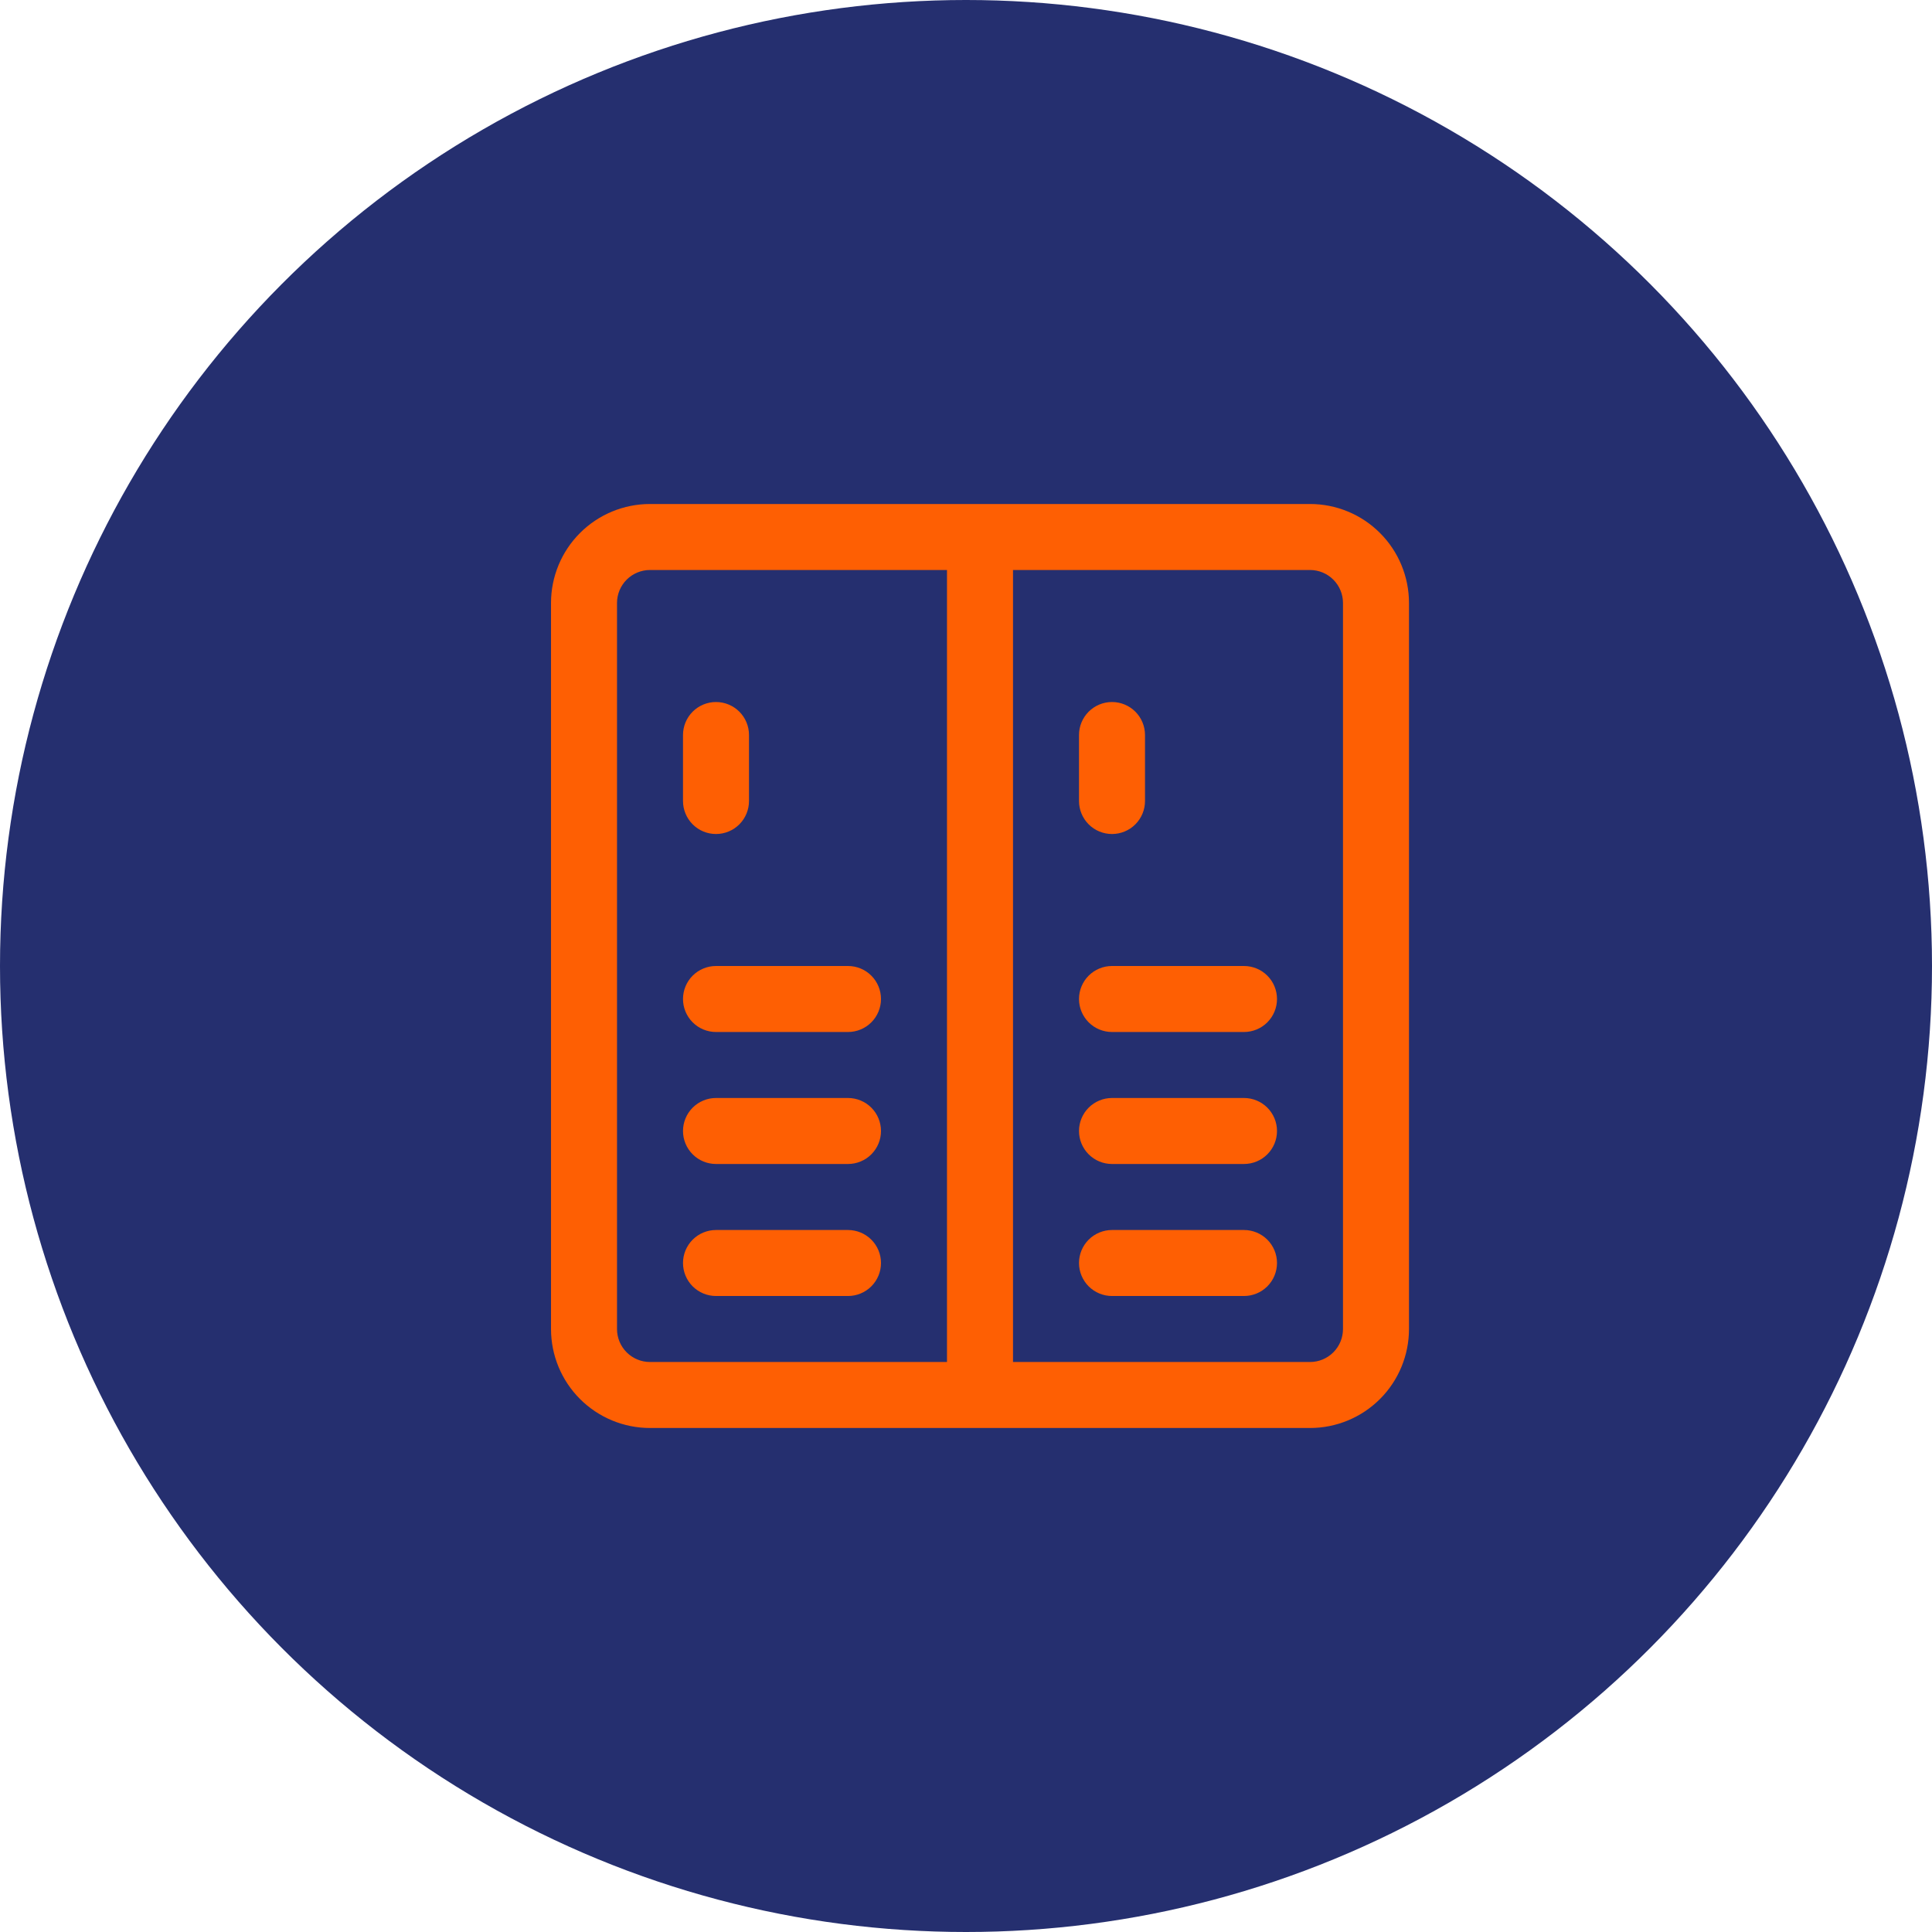
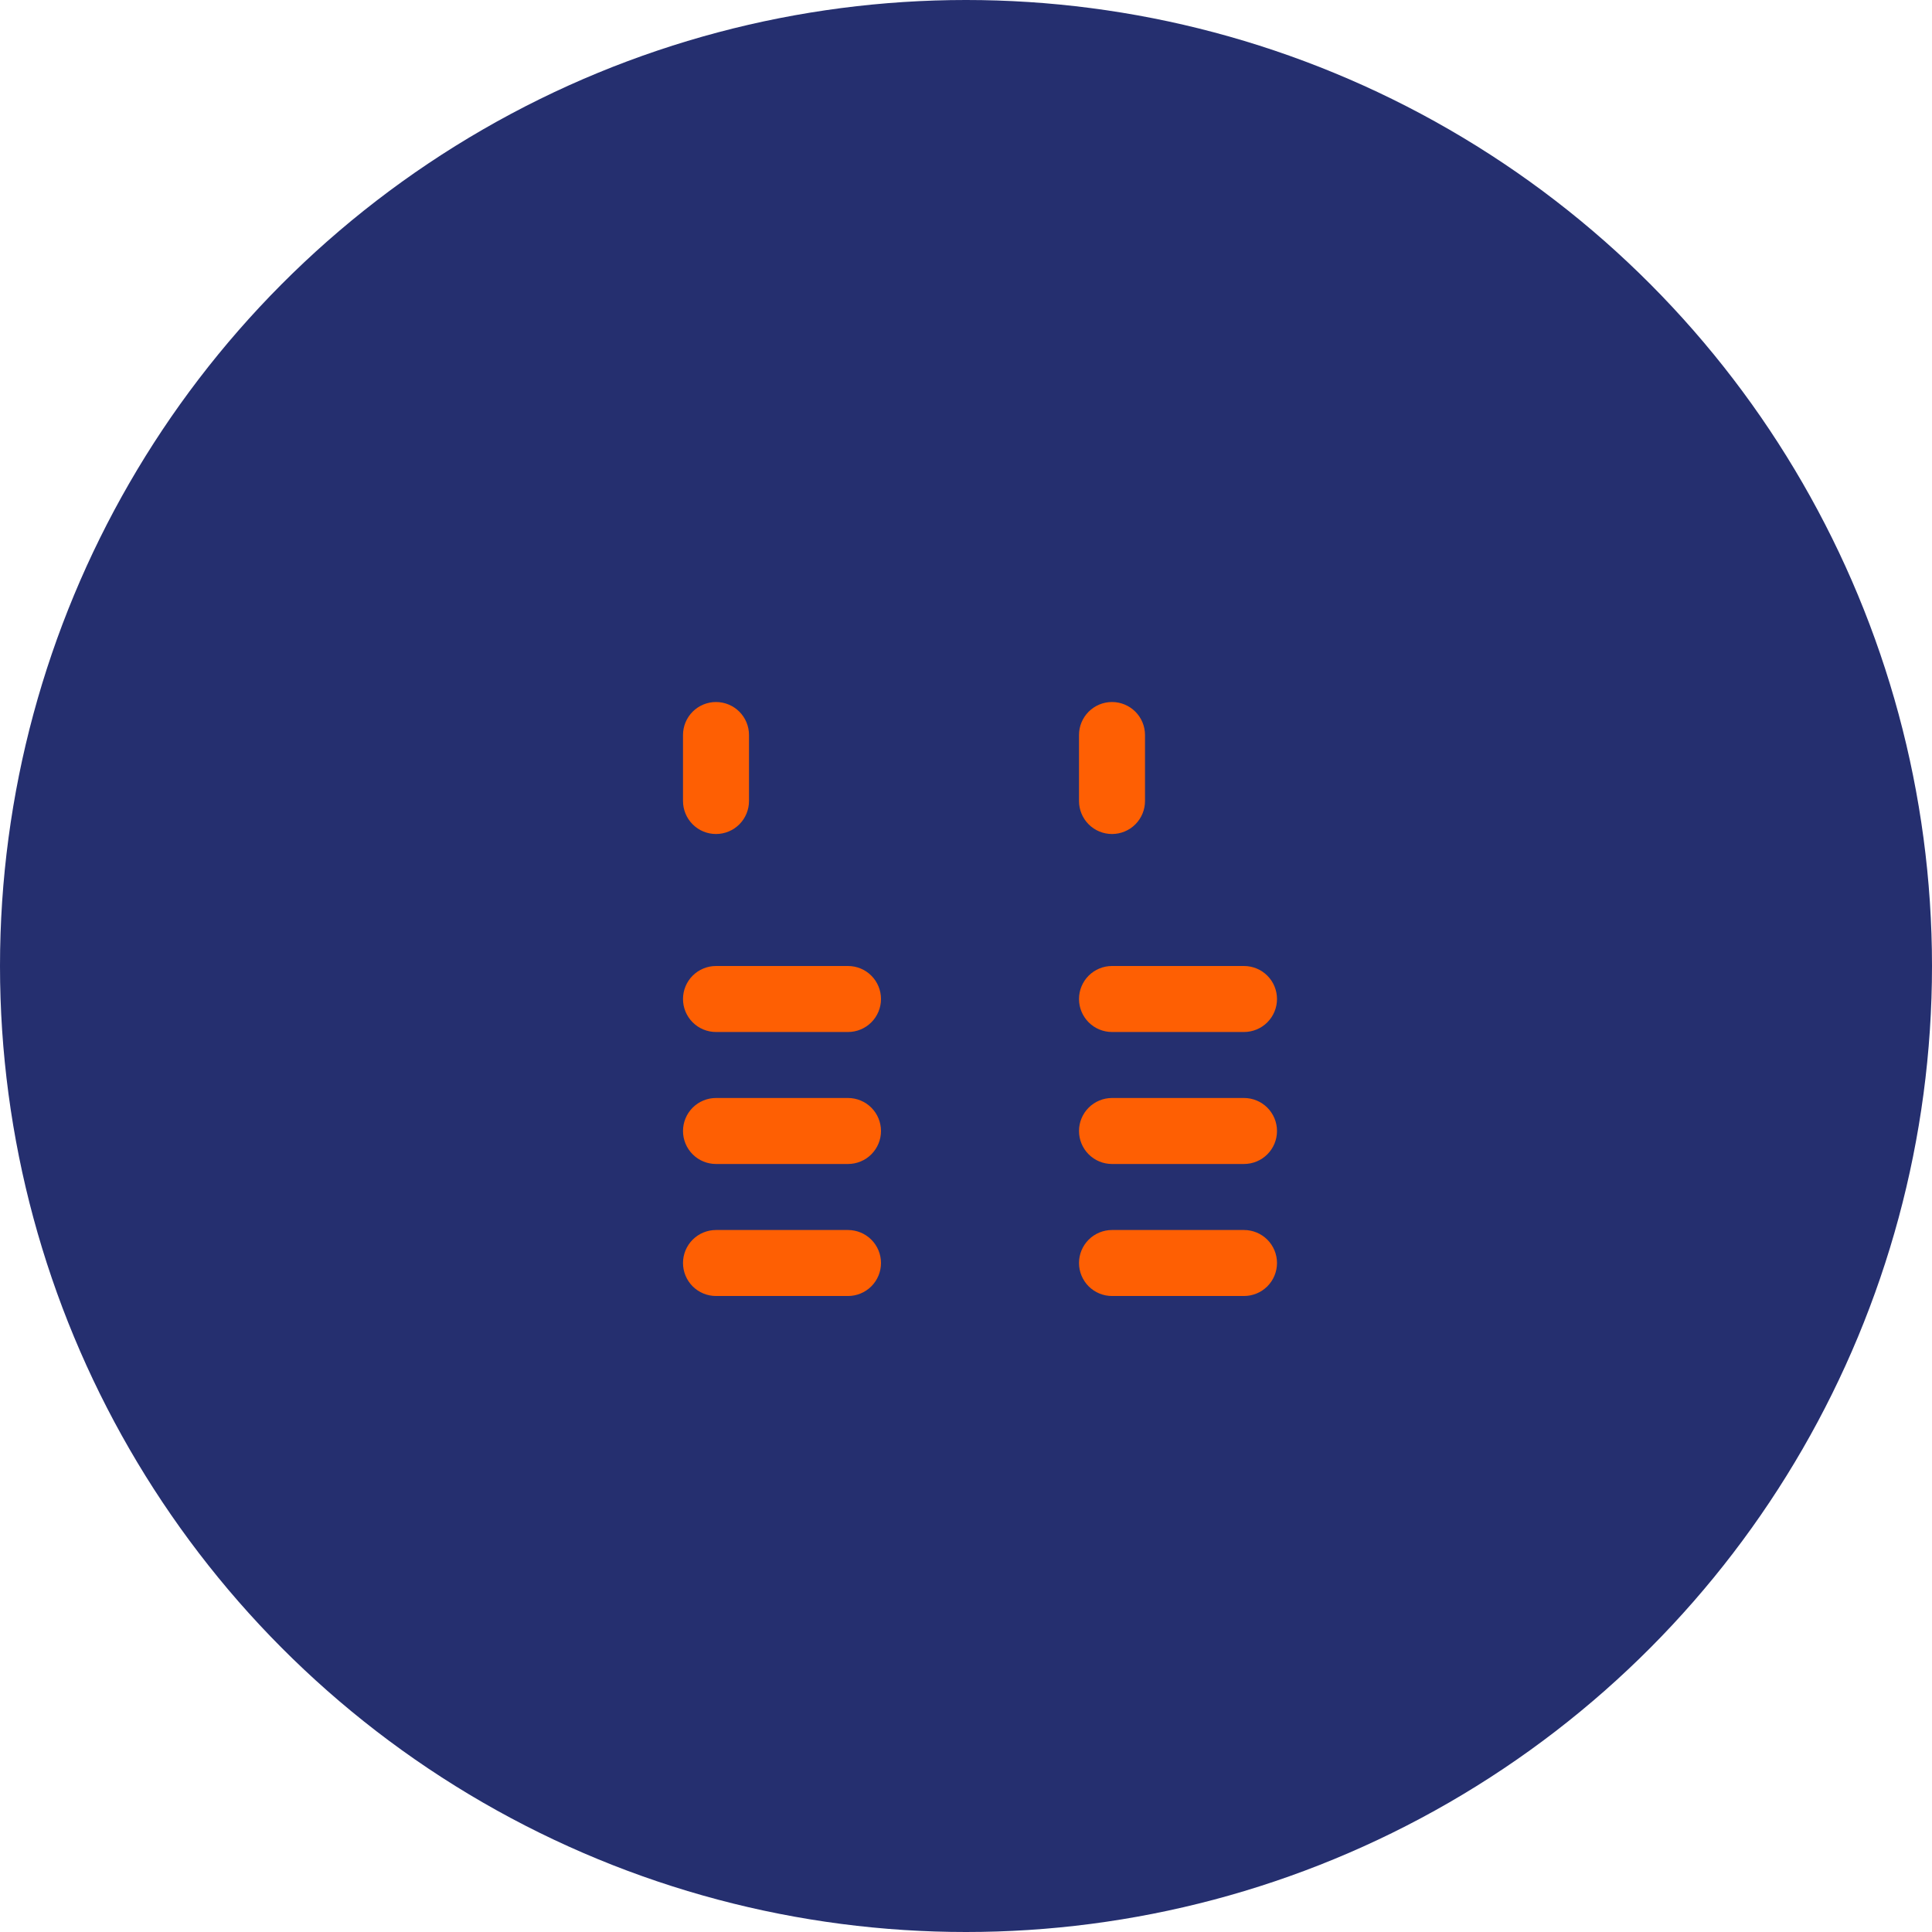
<svg xmlns="http://www.w3.org/2000/svg" width="69" height="69" viewBox="0 0 69 69" fill="none">
  <circle cx="34.5" cy="34.5" r="34.5" fill="#252F6F" />
  <path d="M25.571 36.857H30.286C30.598 36.857 30.898 36.733 31.119 36.512C31.34 36.291 31.464 35.991 31.464 35.679C31.464 35.366 31.34 35.066 31.119 34.845C30.898 34.624 30.598 34.5 30.286 34.5H25.571C25.259 34.5 24.959 34.624 24.738 34.845C24.517 35.066 24.393 35.366 24.393 35.679C24.393 35.991 24.517 36.291 24.738 36.512C24.959 36.733 25.259 36.857 25.571 36.857ZM25.571 41.571H30.286C30.598 41.571 30.898 41.447 31.119 41.226C31.34 41.005 31.464 40.705 31.464 40.393C31.464 40.08 31.34 39.781 31.119 39.559C30.898 39.339 30.598 39.214 30.286 39.214H25.571C25.259 39.214 24.959 39.339 24.738 39.559C24.517 39.781 24.393 40.08 24.393 40.393C24.393 40.705 24.517 41.005 24.738 41.226C24.959 41.447 25.259 41.571 25.571 41.571ZM44.428 34.5H39.714C39.402 34.5 39.102 34.624 38.881 34.845C38.66 35.066 38.536 35.366 38.536 35.679C38.536 35.991 38.66 36.291 38.881 36.512C39.102 36.733 39.402 36.857 39.714 36.857H44.428C44.741 36.857 45.041 36.733 45.262 36.512C45.483 36.291 45.607 35.991 45.607 35.679C45.607 35.366 45.483 35.066 45.262 34.845C45.041 34.624 44.741 34.5 44.428 34.5ZM44.428 39.214H39.714C39.402 39.214 39.102 39.339 38.881 39.559C38.66 39.781 38.536 40.08 38.536 40.393C38.536 40.705 38.66 41.005 38.881 41.226C39.102 41.447 39.402 41.571 39.714 41.571H44.428C44.741 41.571 45.041 41.447 45.262 41.226C45.483 41.005 45.607 40.705 45.607 40.393C45.607 40.08 45.483 39.781 45.262 39.559C45.041 39.339 44.741 39.214 44.428 39.214ZM25.571 46.286H30.286C30.598 46.286 30.898 46.161 31.119 45.941C31.34 45.719 31.464 45.42 31.464 45.107C31.464 44.795 31.34 44.495 31.119 44.274C30.898 44.053 30.598 43.929 30.286 43.929H25.571C25.259 43.929 24.959 44.053 24.738 44.274C24.517 44.495 24.393 44.795 24.393 45.107C24.393 45.42 24.517 45.719 24.738 45.941C24.959 46.161 25.259 46.286 25.571 46.286ZM44.428 43.929H39.714C39.402 43.929 39.102 44.053 38.881 44.274C38.66 44.495 38.536 44.795 38.536 45.107C38.536 45.42 38.66 45.719 38.881 45.941C39.102 46.161 39.402 46.286 39.714 46.286H44.428C44.741 46.286 45.041 46.161 45.262 45.941C45.483 45.719 45.607 45.42 45.607 45.107C45.607 44.795 45.483 44.495 45.262 44.274C45.041 44.053 44.741 43.929 44.428 43.929Z" fill="#FE5F03" />
-   <path d="M46.786 18H23.214C22.277 18 21.377 18.372 20.714 19.036C20.051 19.699 19.679 20.598 19.679 21.536V47.464C19.679 48.402 20.051 49.301 20.714 49.964C21.377 50.627 22.277 51 23.214 51H46.786C47.724 51 48.623 50.627 49.286 49.964C49.949 49.301 50.321 48.402 50.321 47.464V21.536C50.321 20.598 49.949 19.699 49.286 19.036C48.623 18.372 47.724 18 46.786 18ZM33.821 48.643H23.214C22.902 48.643 22.602 48.519 22.381 48.298C22.16 48.077 22.036 47.777 22.036 47.464V21.536C22.036 21.223 22.16 20.923 22.381 20.702C22.602 20.481 22.902 20.357 23.214 20.357H33.821V48.643ZM47.964 47.464C47.964 47.777 47.84 48.077 47.619 48.298C47.398 48.519 47.098 48.643 46.786 48.643H36.179V20.357H46.786C47.098 20.357 47.398 20.481 47.619 20.702C47.84 20.923 47.964 21.223 47.964 21.536V47.464Z" fill="#FE5F03" />
  <path d="M25.571 29.786C25.884 29.786 26.184 29.662 26.405 29.441C26.626 29.22 26.75 28.92 26.75 28.607V26.25C26.75 25.938 26.626 25.638 26.405 25.417C26.184 25.196 25.884 25.072 25.571 25.072C25.259 25.072 24.959 25.196 24.738 25.417C24.517 25.638 24.393 25.938 24.393 26.25V28.607C24.393 28.92 24.517 29.22 24.738 29.441C24.959 29.662 25.259 29.786 25.571 29.786ZM39.714 29.786C40.027 29.786 40.327 29.662 40.548 29.441C40.769 29.22 40.893 28.92 40.893 28.607V26.25C40.893 25.938 40.769 25.638 40.548 25.417C40.327 25.196 40.027 25.072 39.714 25.072C39.402 25.072 39.102 25.196 38.881 25.417C38.66 25.638 38.536 25.938 38.536 26.25V28.607C38.536 28.92 38.66 29.22 38.881 29.441C39.102 29.662 39.402 29.786 39.714 29.786Z" fill="#FE5F03" />
</svg>